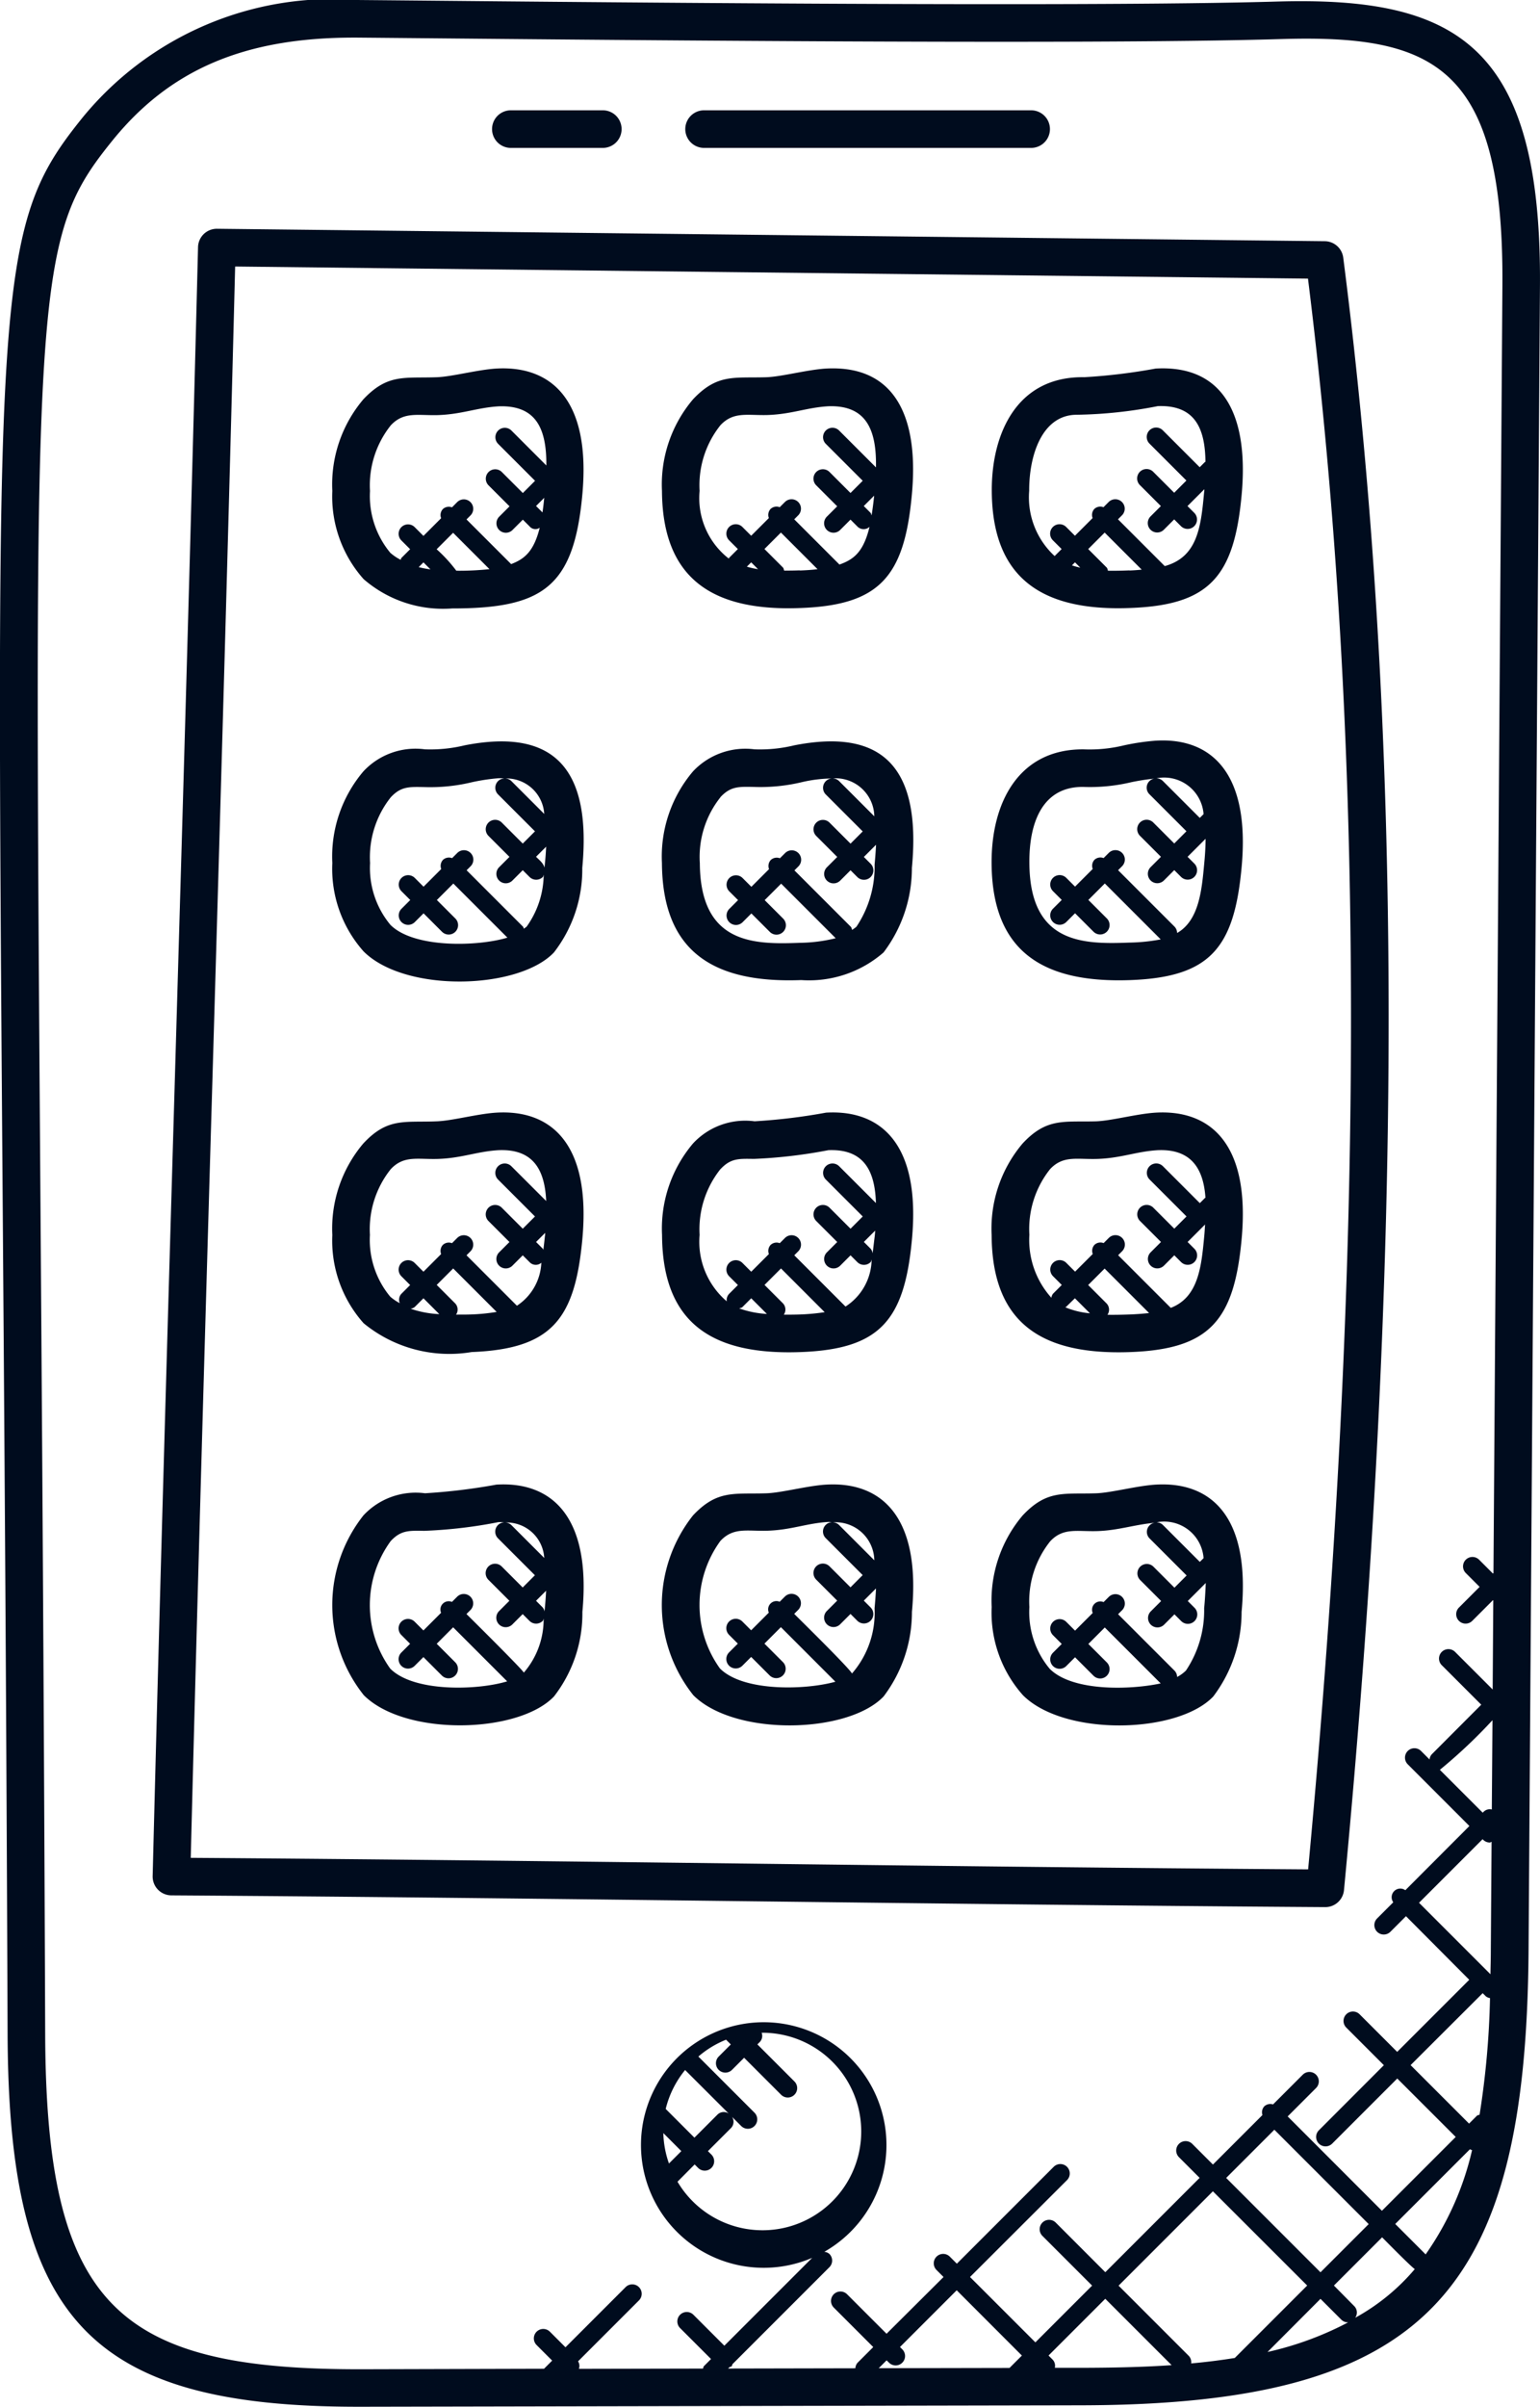
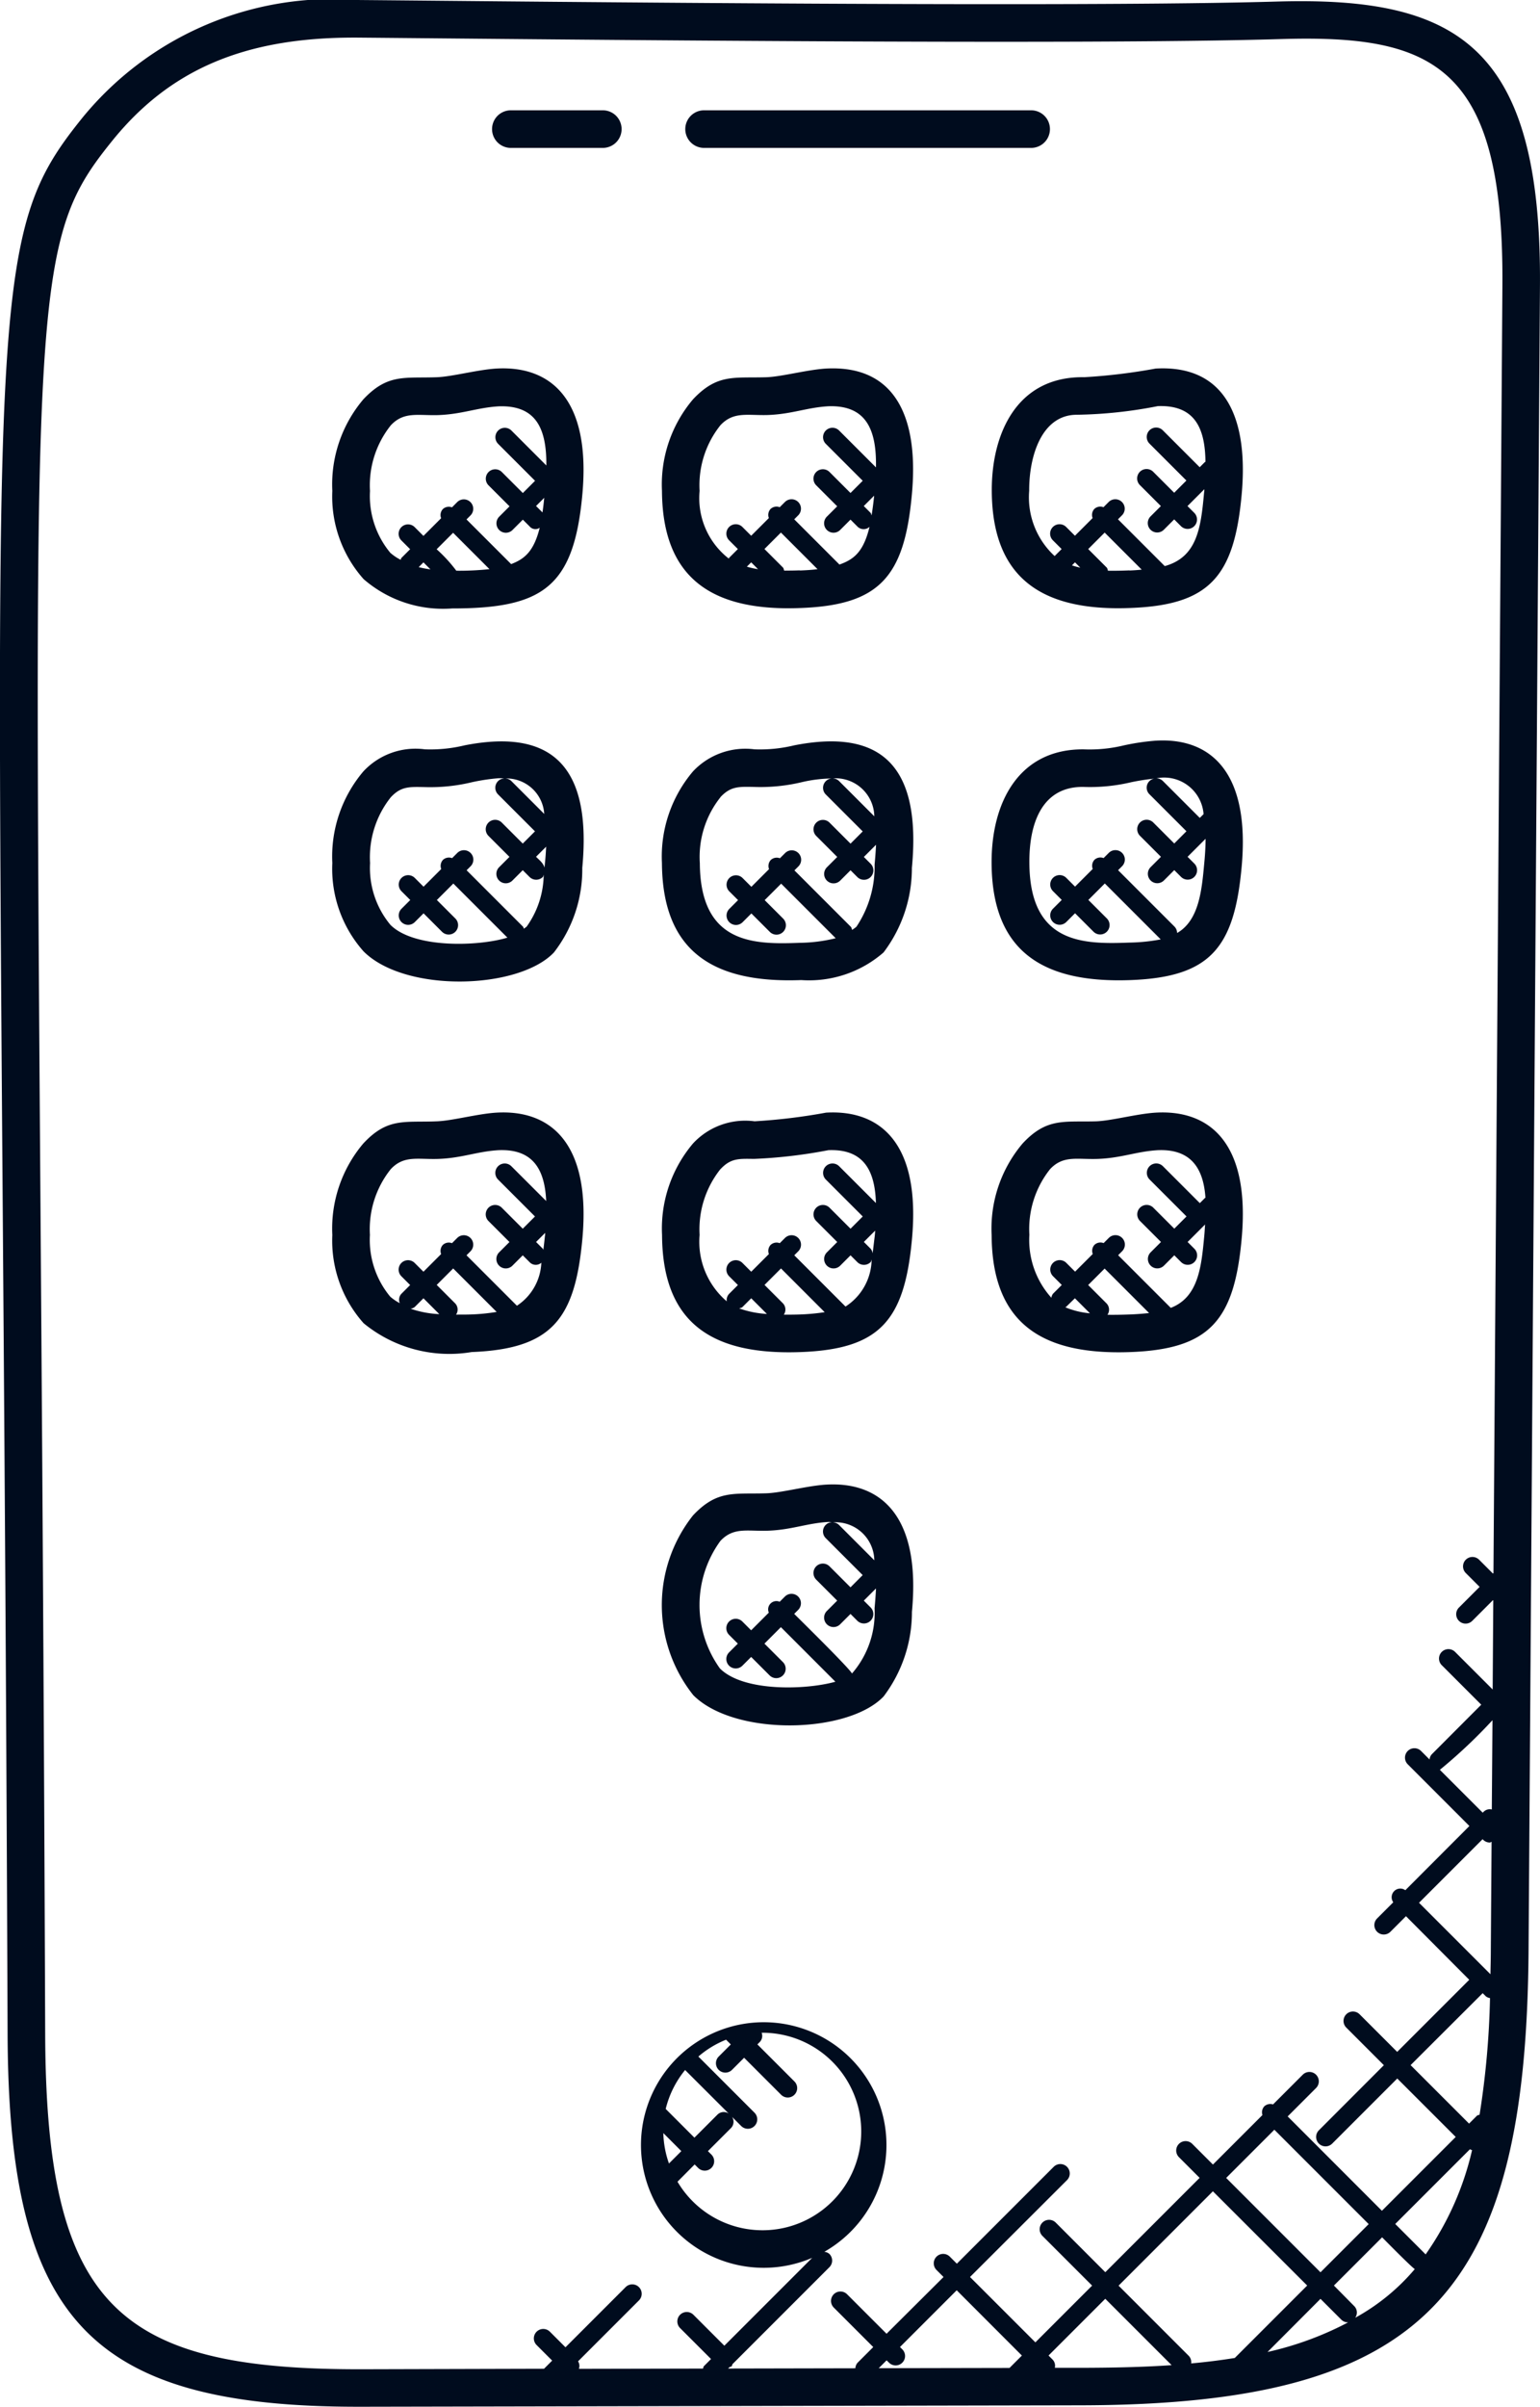
<svg xmlns="http://www.w3.org/2000/svg" width="40.965" height="64" viewBox="0 0 40.965 64">
  <g id="iot-mobility-services" transform="translate(-12.517 -1)">
    <g id="Group_50" data-name="Group 50">
      <path id="Path_177" data-name="Path 177" d="M46.524,1.04C41.17,1.2,27.2,1.046,22.019,1a8.591,8.591,0,0,0-7.3,3.119c-2.887,3.575-2.171,4.756-2,50.978.029,7.549,2.149,9.9,9.325,9.9h.126l19.1-.038c9.2-.019,11.846-2.972,11.908-12.114L53.481,8.6C53.526,2.226,51.289.91,46.524,1.04ZM36.165,63.825a.25.25,0,1,0,.354-.354l-.062-.062L37.966,61.9,39.7,63.636l-.329.329-3.479.007.209-.209Zm5.1.137h-.689a.238.238,0,0,0-.057-.217l-.11-.11,1.509-1.509,1.765,1.765C42.885,63.946,42.072,63.96,41.265,63.962Zm5.151-6.331,2.509,2.509-1.282,1.282-2.509-2.509Zm.873,4.143L45.363,63.7q-.572.092-1.161.145a.242.242,0,0,0-.062-.2l-1.868-1.868,2.509-2.509Zm.354.354.552.552a.249.249,0,0,0,.177.073s.005,0,.007,0a8.643,8.643,0,0,1-2.145.788Zm.925.5a.241.241,0,0,0-.021-.3L48,61.774l1.282-1.282c.1.1.757.769.869.845A5.6,5.6,0,0,1,48.568,62.63Zm1.871-1.683-.808-.808,1.987-1.987a.235.235,0,0,0,.057.023A7.875,7.875,0,0,1,50.439,60.947ZM52.2,49.115a.232.232,0,0,0-.214.058l-.028.028-1.14-1.14a13.889,13.889,0,0,0,1.4-1.32Zm-.23.806a.249.249,0,0,0,.177.073c.017,0,.03-.016.047-.019l-.02,2.866c0,.218-.007.436-.01.655l-1.9-1.9,1.691-1.691ZM51.958,54l.085.085a.229.229,0,0,0,.109.045,22.652,22.652,0,0,1-.277,3.1c-.024.012-.051.01-.071.029l-.209.209L50.04,55.913,51.957,54ZM52.482,8.59l-.238,34.238-.014.014-.368-.368a.25.25,0,0,0-.354.354l.368.368-.55.55a.25.25,0,1,0,.354.354l.55-.55.009.009-.016,2.366-1-1a.25.25,0,0,0-.354.354l1.05,1.05L50.6,47.651a.242.242,0,0,0-.056.135l-.226-.226a.25.25,0,0,0-.354.354l1.64,1.641L49.9,51.262a.23.23,0,0,0-.321.321l-.43.43a.25.25,0,0,0,.354.354l.414-.414L51.6,53.644h0l-1.917,1.917-1-1a.25.25,0,0,0-.354.354l1,1L47.6,57.646a.25.25,0,1,0,.354.354l1.731-1.731,1.555,1.554-1.963,1.963L46.77,57.277l.755-.755a.25.25,0,0,0-.354-.354l-.79.79a.237.237,0,0,0-.232.05.234.234,0,0,0-.05.232l-1.317,1.317-.55-.55a.25.25,0,1,0-.354.354l.55.55L41.919,61.42,40.6,60.1a.25.25,0,1,0-.354.354l1.322,1.322-1.509,1.509L38.32,61.547,40.9,58.971a.25.25,0,0,0-.354-.354l-2.576,2.576-.187-.187a.25.25,0,0,0-.354.354l.187.187L36.1,63.056l-1.05-1.05a.25.25,0,0,0-.354.354l1.05,1.05-.414.414a.242.242,0,0,0-.062.15l-3.385.007.037-.037c.018-.011.04-.008.056-.023s.013-.038.023-.056l2.578-2.578a.25.25,0,0,0,0-.354.242.242,0,0,0-.135-.056,3.265,3.265,0,1,0-.322.16l-2.337,2.337-.823-.823a.25.25,0,1,0-.354.354l.823.823-.187.187c-.019.019-.016.045-.028.067l-3.3.007a.227.227,0,0,0-.022-.2l1.619-1.619a.25.25,0,0,0-.354-.354l-1.6,1.6-.414-.414a.25.25,0,1,0-.354.354l.414.414-.217.217L22.168,64c-6.512.018-8.423-1.659-8.449-8.908C13.551,8.944,12.893,7.974,15.5,4.747,17.032,2.849,19.018,2,21.93,2h.084c5.191.046,19.166.2,24.541.04C50.655,1.913,52.522,2.728,52.482,8.59ZM30.741,56.043,31.9,57.2a.238.238,0,0,0-.294.025l-.617.617-.764-.764A2.617,2.617,0,0,1,30.741,56.043Zm-.1,2.157-.329.329a2.613,2.613,0,0,1-.15-.809Zm.354.354.092.092a.25.25,0,0,0,.354-.354l-.093-.092.617-.617a.239.239,0,0,0,.025-.294l.243.243a.25.25,0,1,0,.354-.354l-1.493-1.493a2.613,2.613,0,0,1,.737-.448l.126.126-.322.322a.25.25,0,1,0,.354.354l.322-.322.984.984a.25.25,0,0,0,.354-.354l-.985-.985.067-.067a.235.235,0,0,0,.046-.243h.009a2.626,2.626,0,1,1-2.247,3.961Z" fill="#000c1e" />
    </g>
    <g id="Group_51" data-name="Group 51">
-       <path id="Path_178" data-name="Path 178" d="M47.757,7.414,18.291,7.083h-.006a.5.5,0,0,0-.5.487c-.359,14.324-.844,28.891-1.207,43.316a.5.5,0,0,0,.5.513c10.165.067,20.568.246,30.69.313h0a.5.5,0,0,0,.5-.453c1.59-16.7,1.584-30.9-.02-43.409A.5.5,0,0,0,47.757,7.414Zm-.443,43.294c-9.914-.069-19.885-.238-29.723-.307.358-14.153.825-28.25,1.181-42.314l28.538.322C48.835,20.625,48.836,34.472,47.314,50.708Z" fill="#000c1e" />
-     </g>
+       </g>
    <g id="Group_52" data-name="Group 52">
      <path id="Path_179" data-name="Path 179" d="M31.246,4.933h8.7a.5.5,0,0,0,0-1h-8.7a.5.5,0,0,0,0,1Z" fill="#000c1e" />
    </g>
    <g id="Group_53" data-name="Group 53">
      <path id="Path_180" data-name="Path 180" d="M26.106,4.933h2.446a.5.5,0,0,0,0-1H26.106a.5.5,0,0,0,0,1Z" fill="#000c1e" />
    </g>
    <g id="Group_54" data-name="Group 54">
      <path id="Path_181" data-name="Path 181" d="M25.722,10.8c-.5.03-1.189.219-1.593.231-.852.031-1.3-.1-1.947.588a3.5,3.5,0,0,0-.825,2.436A3.3,3.3,0,0,0,22.19,16.4a3.223,3.223,0,0,0,2.355.779c2.4,0,3.231-.562,3.46-3C28.248,11.616,27.168,10.718,25.722,10.8Zm1.225,3.826-.171-.171.218-.218C26.981,14.373,26.966,14.5,26.947,14.629Zm-3.29,1.452.124-.124.186.186A2.742,2.742,0,0,1,23.657,16.081Zm1,.1a3.942,3.942,0,0,0-.525-.573l.438-.438.967.967A7.66,7.66,0,0,1,24.659,16.176ZM26.114,16l-1.188-1.188.106-.106a.25.25,0,1,0-.354-.354l-.138.139a.233.233,0,0,0-.243.046.235.235,0,0,0-.046.243l-.47.47-.233-.233a.25.25,0,0,0-.354.354l.233.233-.233.233c-.013.013-.01.033-.02.048A1.294,1.294,0,0,1,22.9,15.7a2.362,2.362,0,0,1-.541-1.644,2.558,2.558,0,0,1,.554-1.747c.347-.37.712-.257,1.248-.271.642-.02,1.048-.2,1.622-.233,1-.036,1.275.6,1.267,1.572l-.928-.928a.25.25,0,1,0-.354.354l.982.982-.325.325-.558-.558a.25.25,0,1,0-.354.354l.558.558-.275.275a.25.25,0,0,0,.354.354l.275-.275.18.18a.2.2,0,0,0,.269.035C26.714,15.671,26.466,15.864,26.114,16Z" fill="#000c1e" />
    </g>
    <g id="Group_55" data-name="Group 55">
      <path id="Path_182" data-name="Path 182" d="M34.491,10.8c-.5.03-1.188.219-1.593.231-.854.027-1.3-.1-1.947.588a3.5,3.5,0,0,0-.825,2.436c.013,2.381,1.4,3.207,3.7,3.112,2.083-.079,2.742-.831,2.944-2.982C36.967,12.153,36.37,10.7,34.491,10.8Zm1.183,3.836-.18-.18.276-.276c-.018.181-.041.355-.068.523C35.69,14.684,35.693,14.658,35.674,14.639Zm-3.288,1.43.113-.113.182.182A2.267,2.267,0,0,1,32.386,16.069Zm1.406.1c-.141.006-.278.006-.415.007-.012-.028-.011-.06-.034-.083l-.491-.491.438-.438.974.974C34.111,16.154,33.953,16.164,33.792,16.17Zm1.052-.157-1.2-1.2.106-.106a.25.25,0,0,0-.354-.354l-.138.138a.233.233,0,0,0-.243.046.235.235,0,0,0-.046.243l-.47.47-.233-.233a.25.25,0,1,0-.354.354l.233.233-.233.233c-.006.006,0,.014-.008.021a2.035,2.035,0,0,1-.777-1.8,2.558,2.558,0,0,1,.554-1.747c.347-.37.712-.257,1.248-.271.642-.02,1.048-.2,1.621-.233,1.012-.036,1.287.627,1.268,1.625l-.98-.98a.25.25,0,0,0-.354.354l.982.982-.325.325-.558-.558a.25.25,0,1,0-.354.354l.558.558-.275.275a.25.25,0,1,0,.354.354l.275-.275.18.18a.231.231,0,0,0,.326.012C35.485,15.68,35.228,15.877,34.844,16.013Z" fill="#000c1e" />
    </g>
    <g id="Group_56" data-name="Group 56">
      <path id="Path_183" data-name="Path 183" d="M43.26,10.8a15.366,15.366,0,0,1-1.9.23c-1.8-.03-2.469,1.51-2.461,3.024.011,2.376,1.4,3.207,3.7,3.112,2.083-.079,2.742-.831,2.944-2.982C45.736,12.153,45.139,10.695,43.26,10.8Zm-2.226,5.231.078-.078.141.141A1.853,1.853,0,0,1,41.034,16.034Zm1.527.136c-.194.008-.385.012-.571.009-.012-.029-.012-.062-.035-.085l-.491-.491.438-.438.985.985C42.78,16.158,42.672,16.166,42.561,16.17Zm.936-.117-1.241-1.241.106-.106a.25.25,0,0,0-.354-.354l-.138.138a.233.233,0,0,0-.243.046.235.235,0,0,0-.046.243l-.47.47-.233-.233a.25.25,0,1,0-.354.354l.233.233-.186.186a2.122,2.122,0,0,1-.677-1.736c-.005-.919.331-2.021,1.266-2.021a11.989,11.989,0,0,0,2.157-.23c.964-.034,1.257.559,1.266,1.483-.005,0-.013,0-.018.007l-.135.135-.982-.982a.25.25,0,1,0-.354.354l.982.982-.325.325-.558-.558a.25.25,0,1,0-.354.354l.558.558-.275.275a.25.25,0,0,0,.354.354l.275-.275.18.18a.25.25,0,1,0,.354-.354l-.18-.18.448-.448c0,.027,0,.055-.006.082C44.462,15.019,44.371,15.812,43.5,16.053Z" fill="#000c1e" />
    </g>
    <g id="Group_57" data-name="Group 57">
      <path id="Path_184" data-name="Path 184" d="M27.252,26.326a3.6,3.6,0,0,0,.754-2.248c.236-2.508-.635-3.748-3.129-3.259a3.859,3.859,0,0,1-1.058.106,1.893,1.893,0,0,0-1.637.588,3.5,3.5,0,0,0-.825,2.436A3.305,3.305,0,0,0,22.19,26.3C23.3,27.406,26.313,27.317,27.252,26.326Zm-.207-2.812c-.014.273-.025.363-.044.556-.039-.126-.116-.179-.225-.288Zm-.051-.871-.874-.874a.247.247,0,0,0-.166-.069A1.006,1.006,0,0,1,26.994,22.643ZM22.912,22.2c.272-.291.486-.278.89-.271A4.729,4.729,0,0,0,25.07,21.8a5.342,5.342,0,0,1,.711-.107c.053,0,.1,0,.153.007a.242.242,0,0,0-.168.07.25.25,0,0,0,0,.354l.982.982-.325.325-.558-.558a.25.25,0,0,0-.354.354l.558.558-.275.275a.25.25,0,1,0,.354.354l.275-.275.18.18a.25.25,0,0,0,.354,0c.015-.015.013-.038.023-.056a2.422,2.422,0,0,1-.454,1.377.681.681,0,0,1-.075.054c-.01-.017-.007-.039-.022-.053l-1.5-1.5.106-.106a.25.25,0,0,0-.354-.354l-.138.138a.233.233,0,0,0-.243.046.235.235,0,0,0-.046.243l-.47.47-.233-.233a.25.25,0,0,0-.354.354l.233.233-.233.233a.25.25,0,0,0,.354.354l.233-.233.491.491a.25.25,0,0,0,.354-.354l-.491-.491.438-.438,1.438,1.438c-.761.234-2.479.294-3.111-.339a2.366,2.366,0,0,1-.542-1.644A2.561,2.561,0,0,1,22.912,22.2Z" fill="#000c1e" />
    </g>
    <g id="Group_58" data-name="Group 58">
      <path id="Path_185" data-name="Path 185" d="M33.831,27.061a3.013,3.013,0,0,0,2.189-.735,3.712,3.712,0,0,0,.754-2.248c.261-2.754-.851-3.706-3.129-3.259a3.85,3.85,0,0,1-1.059.106,1.907,1.907,0,0,0-1.636.588,3.5,3.5,0,0,0-.825,2.436C30.139,26.3,31.484,27.15,33.831,27.061Zm1.943-4.355-.937-.937a.246.246,0,0,0-.172-.071A1.03,1.03,0,0,1,35.774,22.706Zm-4.093-.51c.272-.29.485-.278.889-.271a4.748,4.748,0,0,0,1.269-.125,3.678,3.678,0,0,1,.818-.1.247.247,0,0,0-.173.072.25.25,0,0,0,0,.354l.982.982-.324.325-.558-.558a.25.25,0,0,0-.354.354l.558.558-.275.275a.25.25,0,0,0,.354.354l.275-.275.18.18a.25.25,0,0,0,.354-.354l-.18-.18.324-.324c-.008.176-.022.354-.038.526a2.864,2.864,0,0,1-.484,1.654.932.932,0,0,1-.115.083c-.012-.028-.011-.06-.034-.082l-1.5-1.5.106-.106a.25.25,0,0,0-.354-.354l-.138.138a.233.233,0,0,0-.243.046.235.235,0,0,0-.046.243l-.47.47-.233-.233a.25.25,0,1,0-.354.354l.233.233-.233.233a.25.25,0,1,0,.354.354l.233-.233.491.491a.25.25,0,0,0,.354-.354l-.491-.491.438-.438,1.451,1.451a4.17,4.17,0,0,1-.947.122c-1.215.045-2.654.051-2.667-2.118A2.546,2.546,0,0,1,31.681,22.2Z" fill="#000c1e" />
    </g>
    <g id="Group_59" data-name="Group 59">
      <path id="Path_186" data-name="Path 186" d="M42.6,27.061c2.1-.081,2.744-.848,2.943-2.982.243-2.564-.836-3.472-2.284-3.384a6.166,6.166,0,0,0-.845.125,3.85,3.85,0,0,1-1.059.106c-1.727-.021-2.469,1.4-2.461,3.024C38.906,26.3,40.255,27.15,42.6,27.061Zm1.932-4.412-.1.1-.982-.982a.25.25,0,0,0-.171-.071A1.052,1.052,0,0,1,44.533,22.649Zm-3.194-.724a4.74,4.74,0,0,0,1.269-.125,6.06,6.06,0,0,1,.652-.1.245.245,0,0,0-.164.422l.982.982-.324.325-.558-.558a.25.25,0,1,0-.354.354l.558.558-.275.275a.25.25,0,0,0,.354.354l.275-.275.18.18a.25.25,0,0,0,.354-.354l-.18-.18.479-.479c0,.227-.016.457-.038.681-.063.676-.134,1.49-.719,1.824a.249.249,0,0,0-.07-.17l-1.5-1.5.106-.106a.25.25,0,1,0-.354-.354l-.138.138a.233.233,0,0,0-.243.046.235.235,0,0,0-.046.243l-.47.47-.233-.233a.25.25,0,1,0-.354.354l.233.233-.233.233a.25.25,0,1,0,.354.354l.233-.233.491.491a.25.25,0,0,0,.354-.354l-.491-.491.438-.438,1.487,1.487a4.828,4.828,0,0,1-.827.085c-1.226.046-2.656.046-2.667-2.118C39.89,22.869,40.251,21.908,41.339,21.925Z" fill="#000c1e" />
    </g>
    <g id="Group_60" data-name="Group 60">
      <path id="Path_187" data-name="Path 187" d="M25.063,36.952c2.134-.083,2.744-.878,2.943-2.982.242-2.57-.838-3.469-2.284-3.384-.5.03-1.185.219-1.593.231-.854.035-1.3-.106-1.947.588a3.5,3.5,0,0,0-.825,2.436,3.3,3.3,0,0,0,.833,2.345A3.593,3.593,0,0,0,25.063,36.952Zm-1.282-1.43.422.422a2.727,2.727,0,0,1-.763-.144.235.235,0,0,0,.108-.045Zm1.243.431c-.128.005-.251,0-.376.005a.24.24,0,0,0-.023-.3l-.491-.491.438-.438,1.156,1.156A5.323,5.323,0,0,1,25.024,35.953Zm1.933-1.748-.18-.18.241-.241c0,.031,0,.062-.007.092-.012.123-.026.242-.041.362C26.963,34.227,26.966,34.214,26.957,34.205Zm-4.045-2.117c.349-.372.711-.255,1.247-.271.644-.02,1.047-.2,1.622-.233.893-.036,1.227.485,1.265,1.352l-.926-.925a.25.25,0,1,0-.354.354l.982.982-.325.325-.558-.558a.25.25,0,1,0-.354.354l.558.558-.275.275a.25.25,0,0,0,.354.354l.275-.275.18.18a.225.225,0,0,0,.314.017,1.439,1.439,0,0,1-.65,1.143l-1.341-1.341.106-.106a.25.25,0,0,0-.354-.354l-.138.138a.233.233,0,0,0-.243.046.235.235,0,0,0-.046.243l-.47.47-.233-.233a.25.25,0,0,0-.354.354l.233.233-.233.233a.234.234,0,0,0-.043.249,1.344,1.344,0,0,1-.253-.172,2.362,2.362,0,0,1-.541-1.644A2.558,2.558,0,0,1,22.912,32.088Z" fill="#000c1e" />
    </g>
    <g id="Group_61" data-name="Group 61">
      <path id="Path_188" data-name="Path 188" d="M33.831,36.952c2.081-.081,2.742-.829,2.943-2.982.243-2.569-.839-3.468-2.284-3.384a15.556,15.556,0,0,1-1.9.23,1.894,1.894,0,0,0-1.637.588,3.5,3.5,0,0,0-.825,2.436C30.14,36.241,31.523,37.04,33.831,36.952ZM32.5,35.522l.417.417a2.62,2.62,0,0,1-.737-.148c.03-.012.063-.012.087-.036Zm1.295.431c-.146.005-.286.005-.428.005a.241.241,0,0,0-.022-.3l-.491-.491.438-.438,1.162,1.163A5.884,5.884,0,0,1,33.793,35.953Zm1.935-1.618a.241.241,0,0,0-.054-.131l-.18-.18.3-.3c0,.049-.006.1-.011.148C35.765,34.032,35.748,34.186,35.728,34.335Zm-4.047-2.247c.272-.291.484-.278.89-.272a13.248,13.248,0,0,0,1.979-.232c.919-.037,1.239.514,1.265,1.405l-.978-.978a.25.25,0,0,0-.354.354l.982.982-.325.325-.558-.558a.25.25,0,1,0-.354.354l.558.558-.275.275a.25.25,0,0,0,.354.354l.275-.275.18.18a.25.25,0,0,0,.354,0c.018-.018.016-.044.027-.065a1.51,1.51,0,0,1-.695,1.247l-1.363-1.363.106-.106a.25.25,0,0,0-.354-.354l-.138.138a.233.233,0,0,0-.243.046.235.235,0,0,0-.046.243l-.47.47-.233-.233a.25.25,0,0,0-.354.354l.233.233-.233.233a.241.241,0,0,0-.064.2,2.079,2.079,0,0,1-.722-1.766A2.569,2.569,0,0,1,31.681,32.088Z" fill="#000c1e" />
    </g>
    <g id="Group_62" data-name="Group 62">
      <path id="Path_189" data-name="Path 189" d="M42.6,36.952c2.081-.081,2.742-.829,2.943-2.982.243-2.569-.839-3.468-2.284-3.384-.5.03-1.186.219-1.592.231-.85.023-1.306-.1-1.947.588a3.5,3.5,0,0,0-.825,2.436C38.906,36.237,40.287,37.04,42.6,36.952Zm-1.49-1.43.4.4a2.244,2.244,0,0,1-.658-.161c.007-.005.016,0,.022-.009Zm1.451.431c-.2.007-.394.011-.585.008a.24.24,0,0,0-.022-.3l-.491-.491.438-.438,1.183,1.183C42.917,35.933,42.742,35.946,42.562,35.953ZM40.45,32.088c.348-.371.71-.255,1.247-.271.646-.02,1.047-.2,1.622-.233.855-.034,1.209.452,1.264,1.267,0,0-.011,0-.015.006l-.135.135-.982-.982a.25.25,0,0,0-.354.354l.982.982-.325.325-.558-.558a.25.25,0,0,0-.354.354l.558.558-.275.275a.25.25,0,1,0,.354.354l.275-.275.18.18a.25.25,0,0,0,.354-.354l-.18-.18.465-.465c-.007.106-.013.213-.023.317-.076.8-.152,1.617-.89,1.9l-1.4-1.4.106-.106a.25.25,0,0,0-.354-.354l-.138.138a.233.233,0,0,0-.243.046.235.235,0,0,0-.046.243l-.47.47-.233-.233a.25.25,0,1,0-.354.354l.233.233-.233.233a.224.224,0,0,0-.044.107,2.29,2.29,0,0,1-.585-1.674A2.557,2.557,0,0,1,40.45,32.088Z" fill="#000c1e" />
    </g>
    <g id="Group_63" data-name="Group 63">
-       <path id="Path_190" data-name="Path 190" d="M25.722,40.477a15.9,15.9,0,0,1-1.9.23,1.9,1.9,0,0,0-1.637.588,3.844,3.844,0,0,0,.009,4.781c1.1,1.1,4.117,1.027,5.061.032a3.6,3.6,0,0,0,.754-2.248C28.248,41.3,27.171,40.389,25.722,40.477ZM27,43.853a.241.241,0,0,0-.044-.107l-.18-.18.268-.268c-.008.157-.02.316-.034.469C27.008,43.8,27,43.824,27,43.853Zm-.007-1.427-.874-.874a.243.243,0,0,0-.163-.067A1,1,0,0,1,26.994,42.426Zm-.542,3.049c-.074-.121-1.425-1.456-1.526-1.557l.106-.106a.25.25,0,0,0-.354-.354l-.138.138a.22.22,0,0,0-.289.289l-.47.47-.233-.233a.25.25,0,0,0-.354.354l.233.233-.233.233a.25.25,0,0,0,.354.354l.233-.233.491.491a.25.25,0,1,0,.354-.354l-.491-.491.437-.438,1.437,1.437c-.767.236-2.477.3-3.111-.339a2.894,2.894,0,0,1,.013-3.391c.272-.291.484-.278.89-.272a12.606,12.606,0,0,0,1.979-.232,1.5,1.5,0,0,1,.151.008.247.247,0,0,0-.166.069.25.25,0,0,0,0,.354l.982.982-.325.325-.558-.558a.25.25,0,0,0-.354.354l.558.558-.275.275a.25.25,0,0,0,.354.354l.275-.275.18.18a.25.25,0,0,0,.354,0c.015-.015.013-.038.023-.056A2.163,2.163,0,0,1,26.452,45.475Z" fill="#000c1e" />
-     </g>
+       </g>
    <g id="Group_64" data-name="Group 64">
      <path id="Path_191" data-name="Path 191" d="M34.491,40.477c-.5.03-1.188.219-1.593.231-.853.027-1.3-.1-1.947.588a3.844,3.844,0,0,0,.009,4.781c1.1,1.1,4.115,1.029,5.062.032a3.719,3.719,0,0,0,.753-2.248C37.019,41.287,35.929,40.392,34.491,40.477Zm1.283,2.012-.937-.938a.244.244,0,0,0-.17-.07A1.029,1.029,0,0,1,35.774,42.489ZM35.18,45.5c-.059-.133-1.435-1.483-1.537-1.586l.106-.106a.25.25,0,0,0-.354-.354l-.138.138a.22.22,0,0,0-.289.289l-.47.47-.233-.233a.25.25,0,0,0-.354.354l.233.233-.233.233a.25.25,0,0,0,.354.354l.233-.233.491.491a.25.25,0,1,0,.354-.354l-.491-.491.437-.438,1.45,1.451c-.777.219-2.445.276-3.072-.353a2.894,2.894,0,0,1,.013-3.391c.348-.371.711-.255,1.248-.271.642-.02,1.048-.2,1.621-.233.036,0,.07.005.106.006a.248.248,0,0,0-.172.425l.982.982-.324.325-.558-.558a.25.25,0,0,0-.354.354l.558.558-.275.275a.25.25,0,0,0,.354.354l.275-.275.18.18a.25.25,0,1,0,.354-.354l-.18-.18.324-.324c-.008.176-.022.354-.038.526A2.46,2.46,0,0,1,35.18,45.5Z" fill="#000c1e" />
    </g>
    <g id="Group_65" data-name="Group 65">
-       <path id="Path_192" data-name="Path 192" d="M43.26,40.477c-.5.03-1.189.219-1.592.231-.855.027-1.3-.1-1.947.588a3.5,3.5,0,0,0-.825,2.436,3.3,3.3,0,0,0,.833,2.346c1.1,1.1,4.115,1.029,5.062.032a3.719,3.719,0,0,0,.753-2.248C45.787,41.292,44.705,40.391,43.26,40.477Zm1.273,1.955-.1.1-.982-.982a.25.25,0,0,0-.171-.071c.013,0,.026-.005.039-.006A1.05,1.05,0,0,1,44.533,42.432Zm.015,1.335a2.864,2.864,0,0,1-.484,1.654,1,1,0,0,1-.235.171.246.246,0,0,0-.07-.169l-1.5-1.5.106-.106a.25.25,0,0,0-.354-.354l-.138.138a.22.22,0,0,0-.289.289l-.47.47-.233-.233a.25.25,0,1,0-.354.354l.233.233-.233.233a.25.25,0,1,0,.354.354l.233-.233.491.491a.25.25,0,0,0,.354-.354l-.491-.491.437-.438,1.487,1.487c-.8.172-2.342.223-2.952-.388a2.356,2.356,0,0,1-.541-1.644,2.558,2.558,0,0,1,.554-1.747c.348-.371.711-.255,1.248-.271.574-.017,1-.178,1.563-.224a.245.245,0,0,0-.164.422l.982.982-.324.325-.558-.558a.25.25,0,0,0-.354.354l.558.558-.275.275a.25.25,0,0,0,.354.354l.275-.275.18.18a.25.25,0,1,0,.354-.354l-.18-.18.479-.479C44.582,43.313,44.57,43.543,44.548,43.767Z" fill="#000c1e" />
-     </g>
+       </g>
  </g>
</svg>